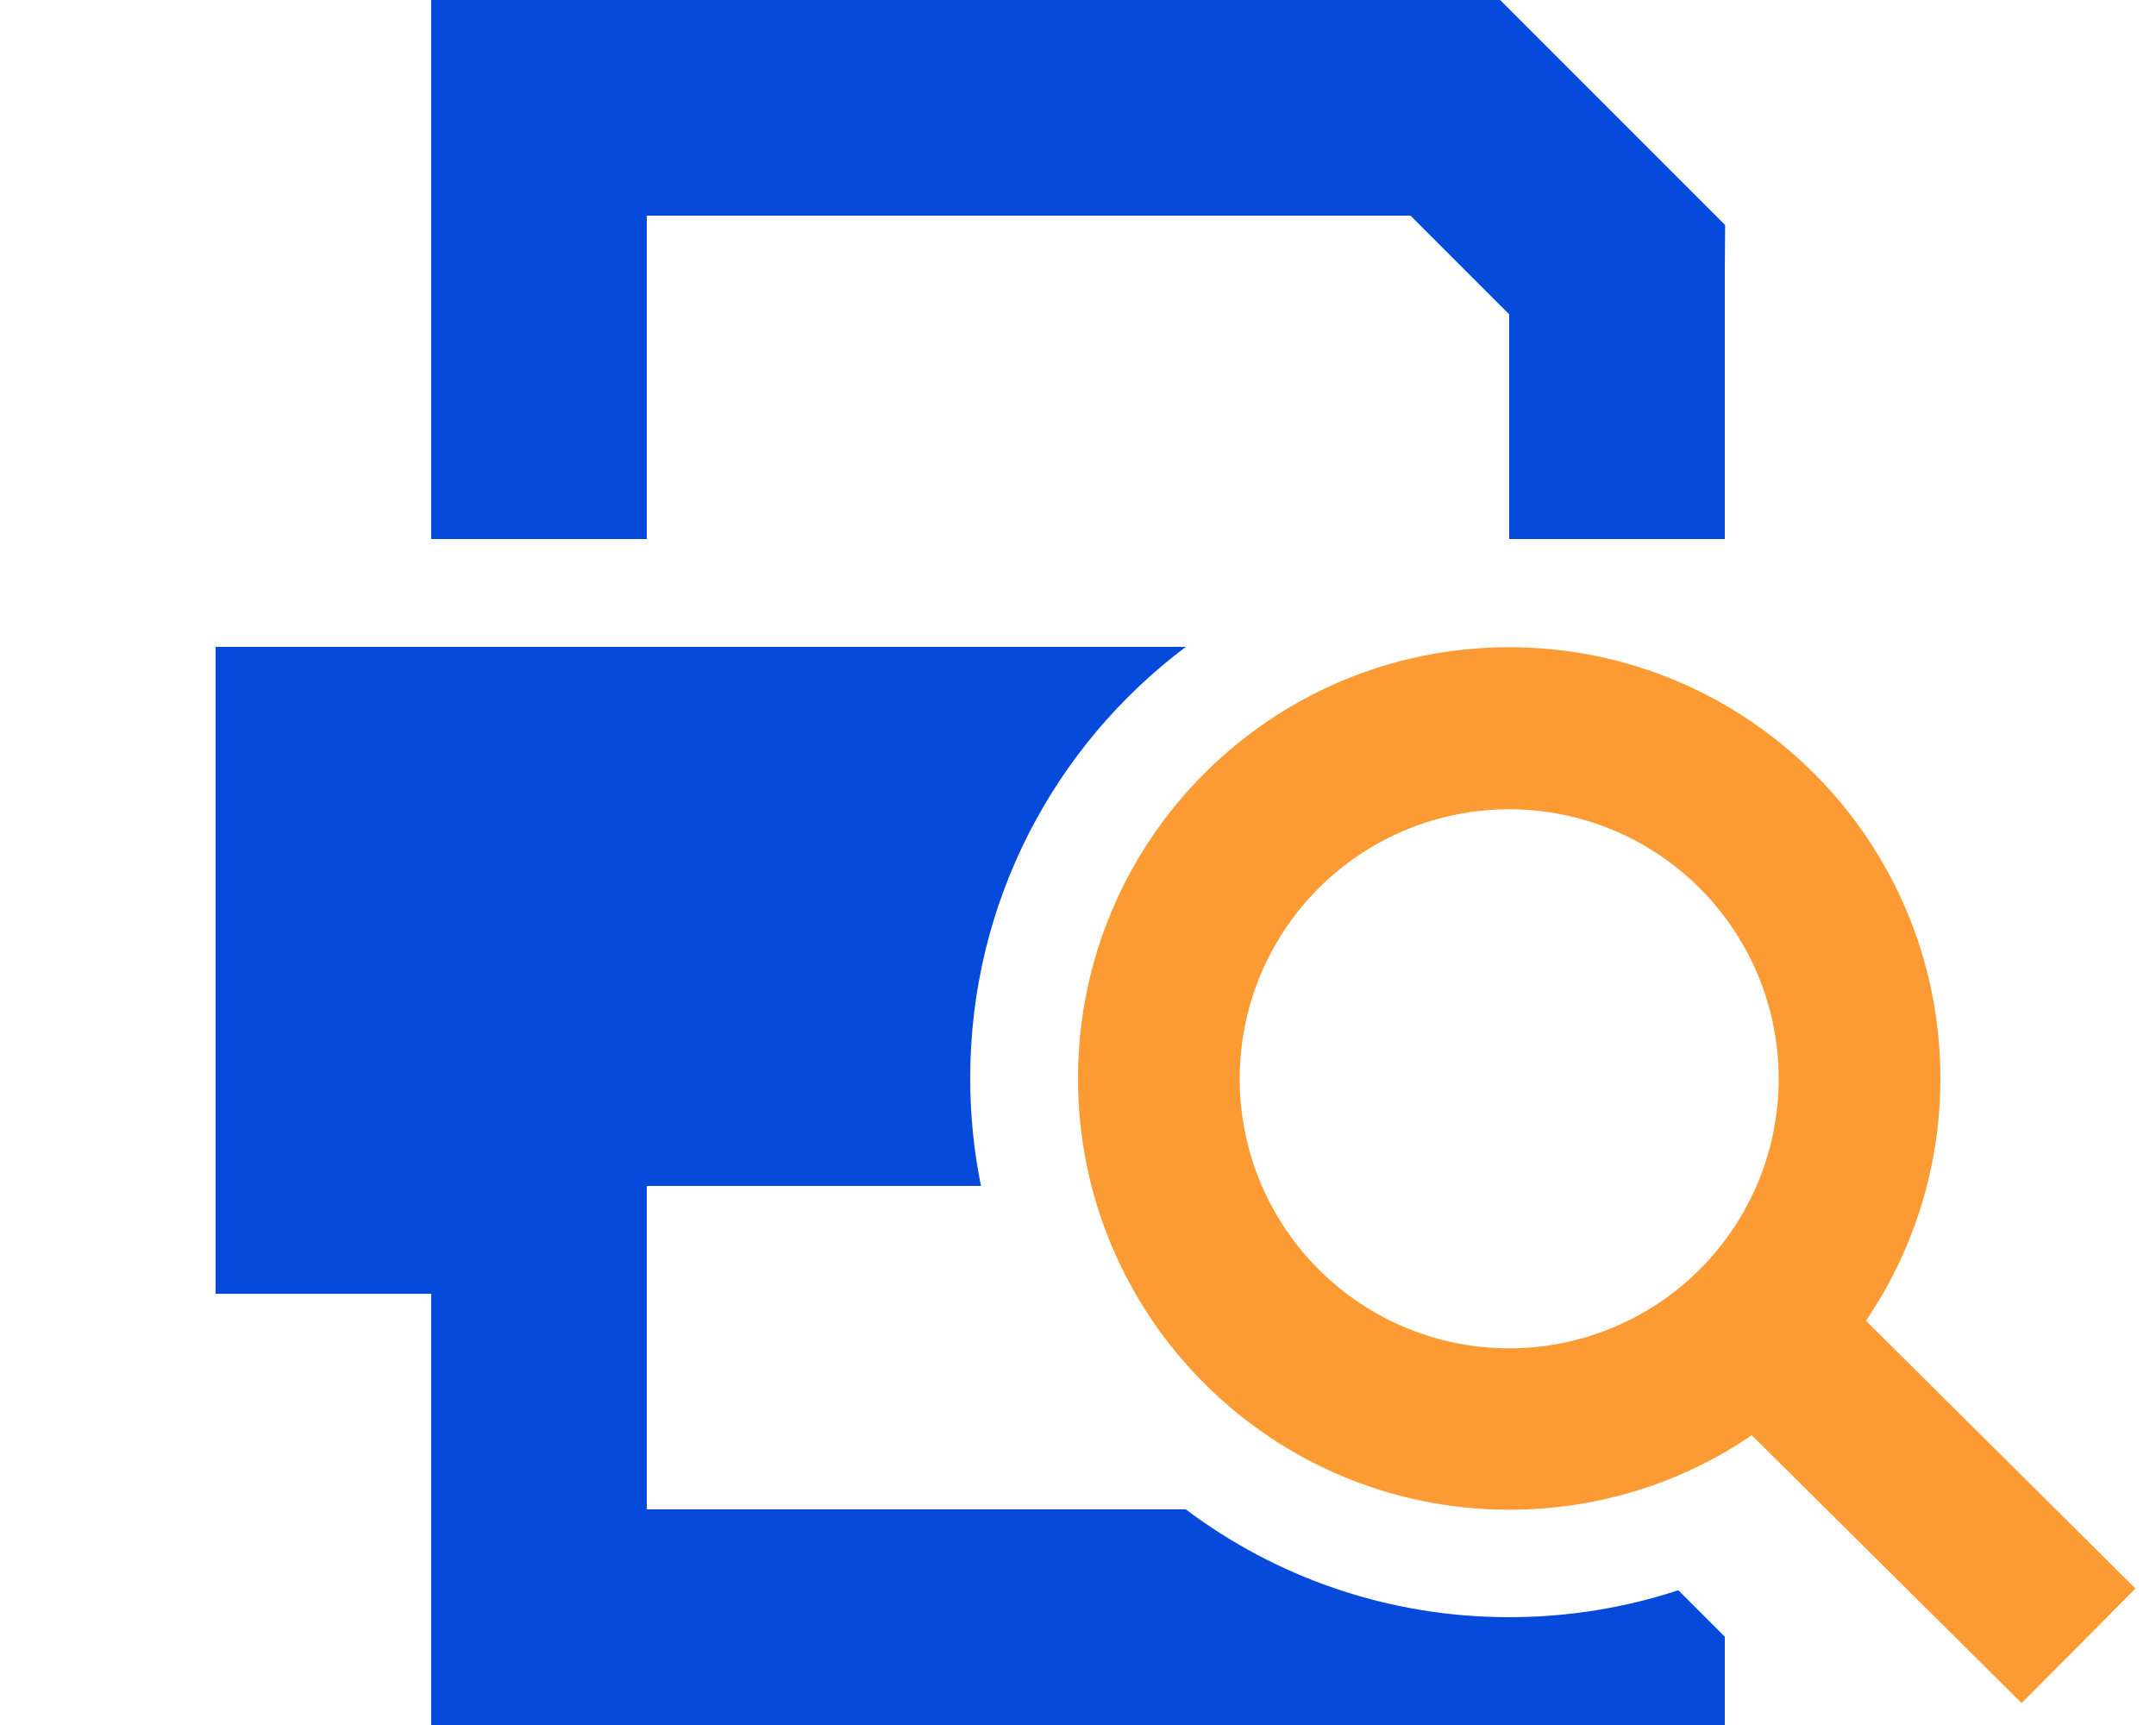
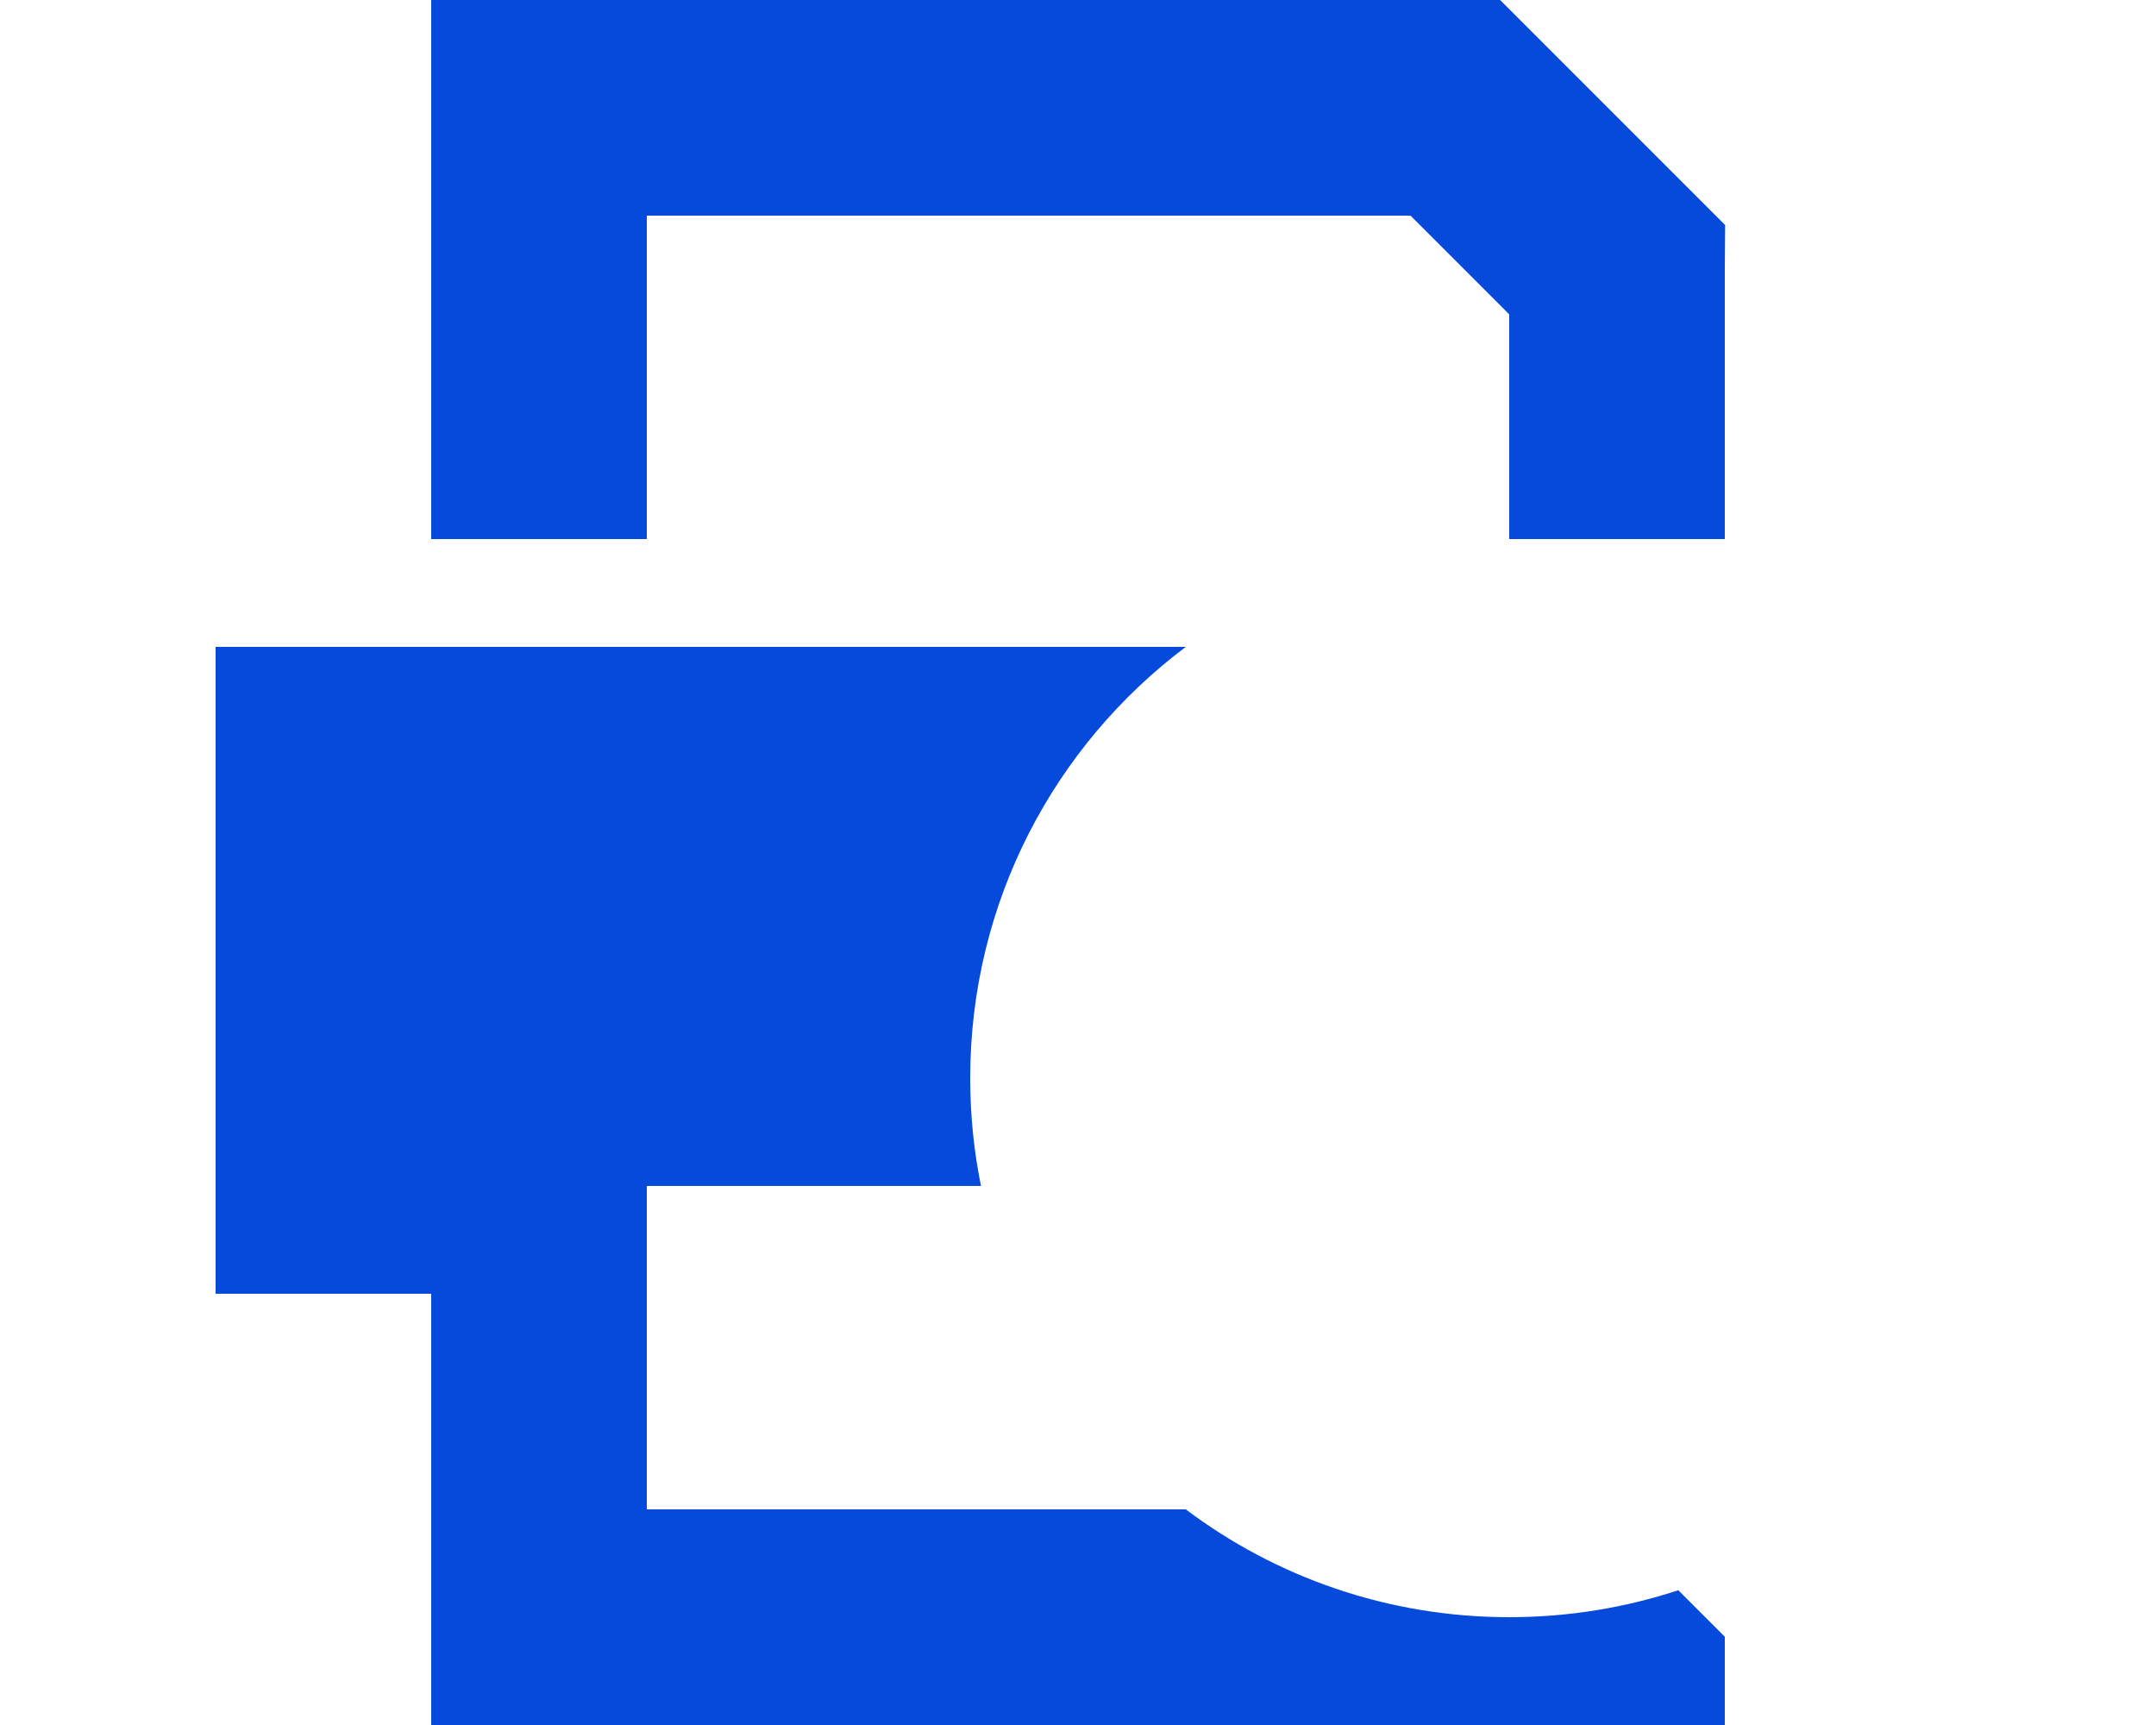
<svg xmlns="http://www.w3.org/2000/svg" width="640" height="512" viewBox="0 0 640 512" fill="none">
-   <path d="M64 192H352C313.1 221.2 288 267.7 288 320C288 331 289.1 341.7 291.2 352H192V368V384V448H352C378.7 468.1 412 480 448 480C465.5 480 482.4 477.2 498.2 472L512 485.8V512H480H160H128V480V384H64V192ZM128 0H160H432H445.3L454.7 9.4L502.7 57.4L512.1 66.8L512 80V160H448V93.3L418.7 64H192V160H128V32V0Z" fill="#054ADA" />
-   <path d="M528 320.202C528 298.984 519.571 278.636 504.569 263.633C489.566 248.63 469.217 240.202 448 240.202C426.783 240.202 406.434 248.63 391.431 263.633C376.429 278.636 368 298.984 368 320.202C368 341.419 376.429 361.767 391.431 376.77C406.434 391.773 426.783 400.202 448 400.202C469.217 400.202 489.566 391.773 504.569 376.77C519.571 361.767 528 341.419 528 320.202ZM520 426.002C499.5 440.002 474.7 448.102 448 448.102C377.3 448.102 320 390.802 320 320.102C320 249.402 377.3 192.102 448 192.102C518.7 192.102 576 249.402 576 320.102C576 346.802 567.8 371.502 553.9 392.002L616.9 454.602L633.9 471.502L600.1 505.502L583.1 488.602L520 426.002Z" fill="#FC9B33" />
+   <path d="M64 192H352C313.1 221.2 288 267.7 288 320C288 331 289.1 341.7 291.2 352H192V368V384V448H352C378.7 468.1 412 480 448 480C465.5 480 482.4 477.2 498.2 472L512 485.8V512H480H160H128V480V384H64V192M128 0H160H432H445.3L454.7 9.4L502.7 57.4L512.1 66.8L512 80V160H448V93.3L418.7 64H192V160H128V32V0Z" fill="#054ADA" />
</svg>